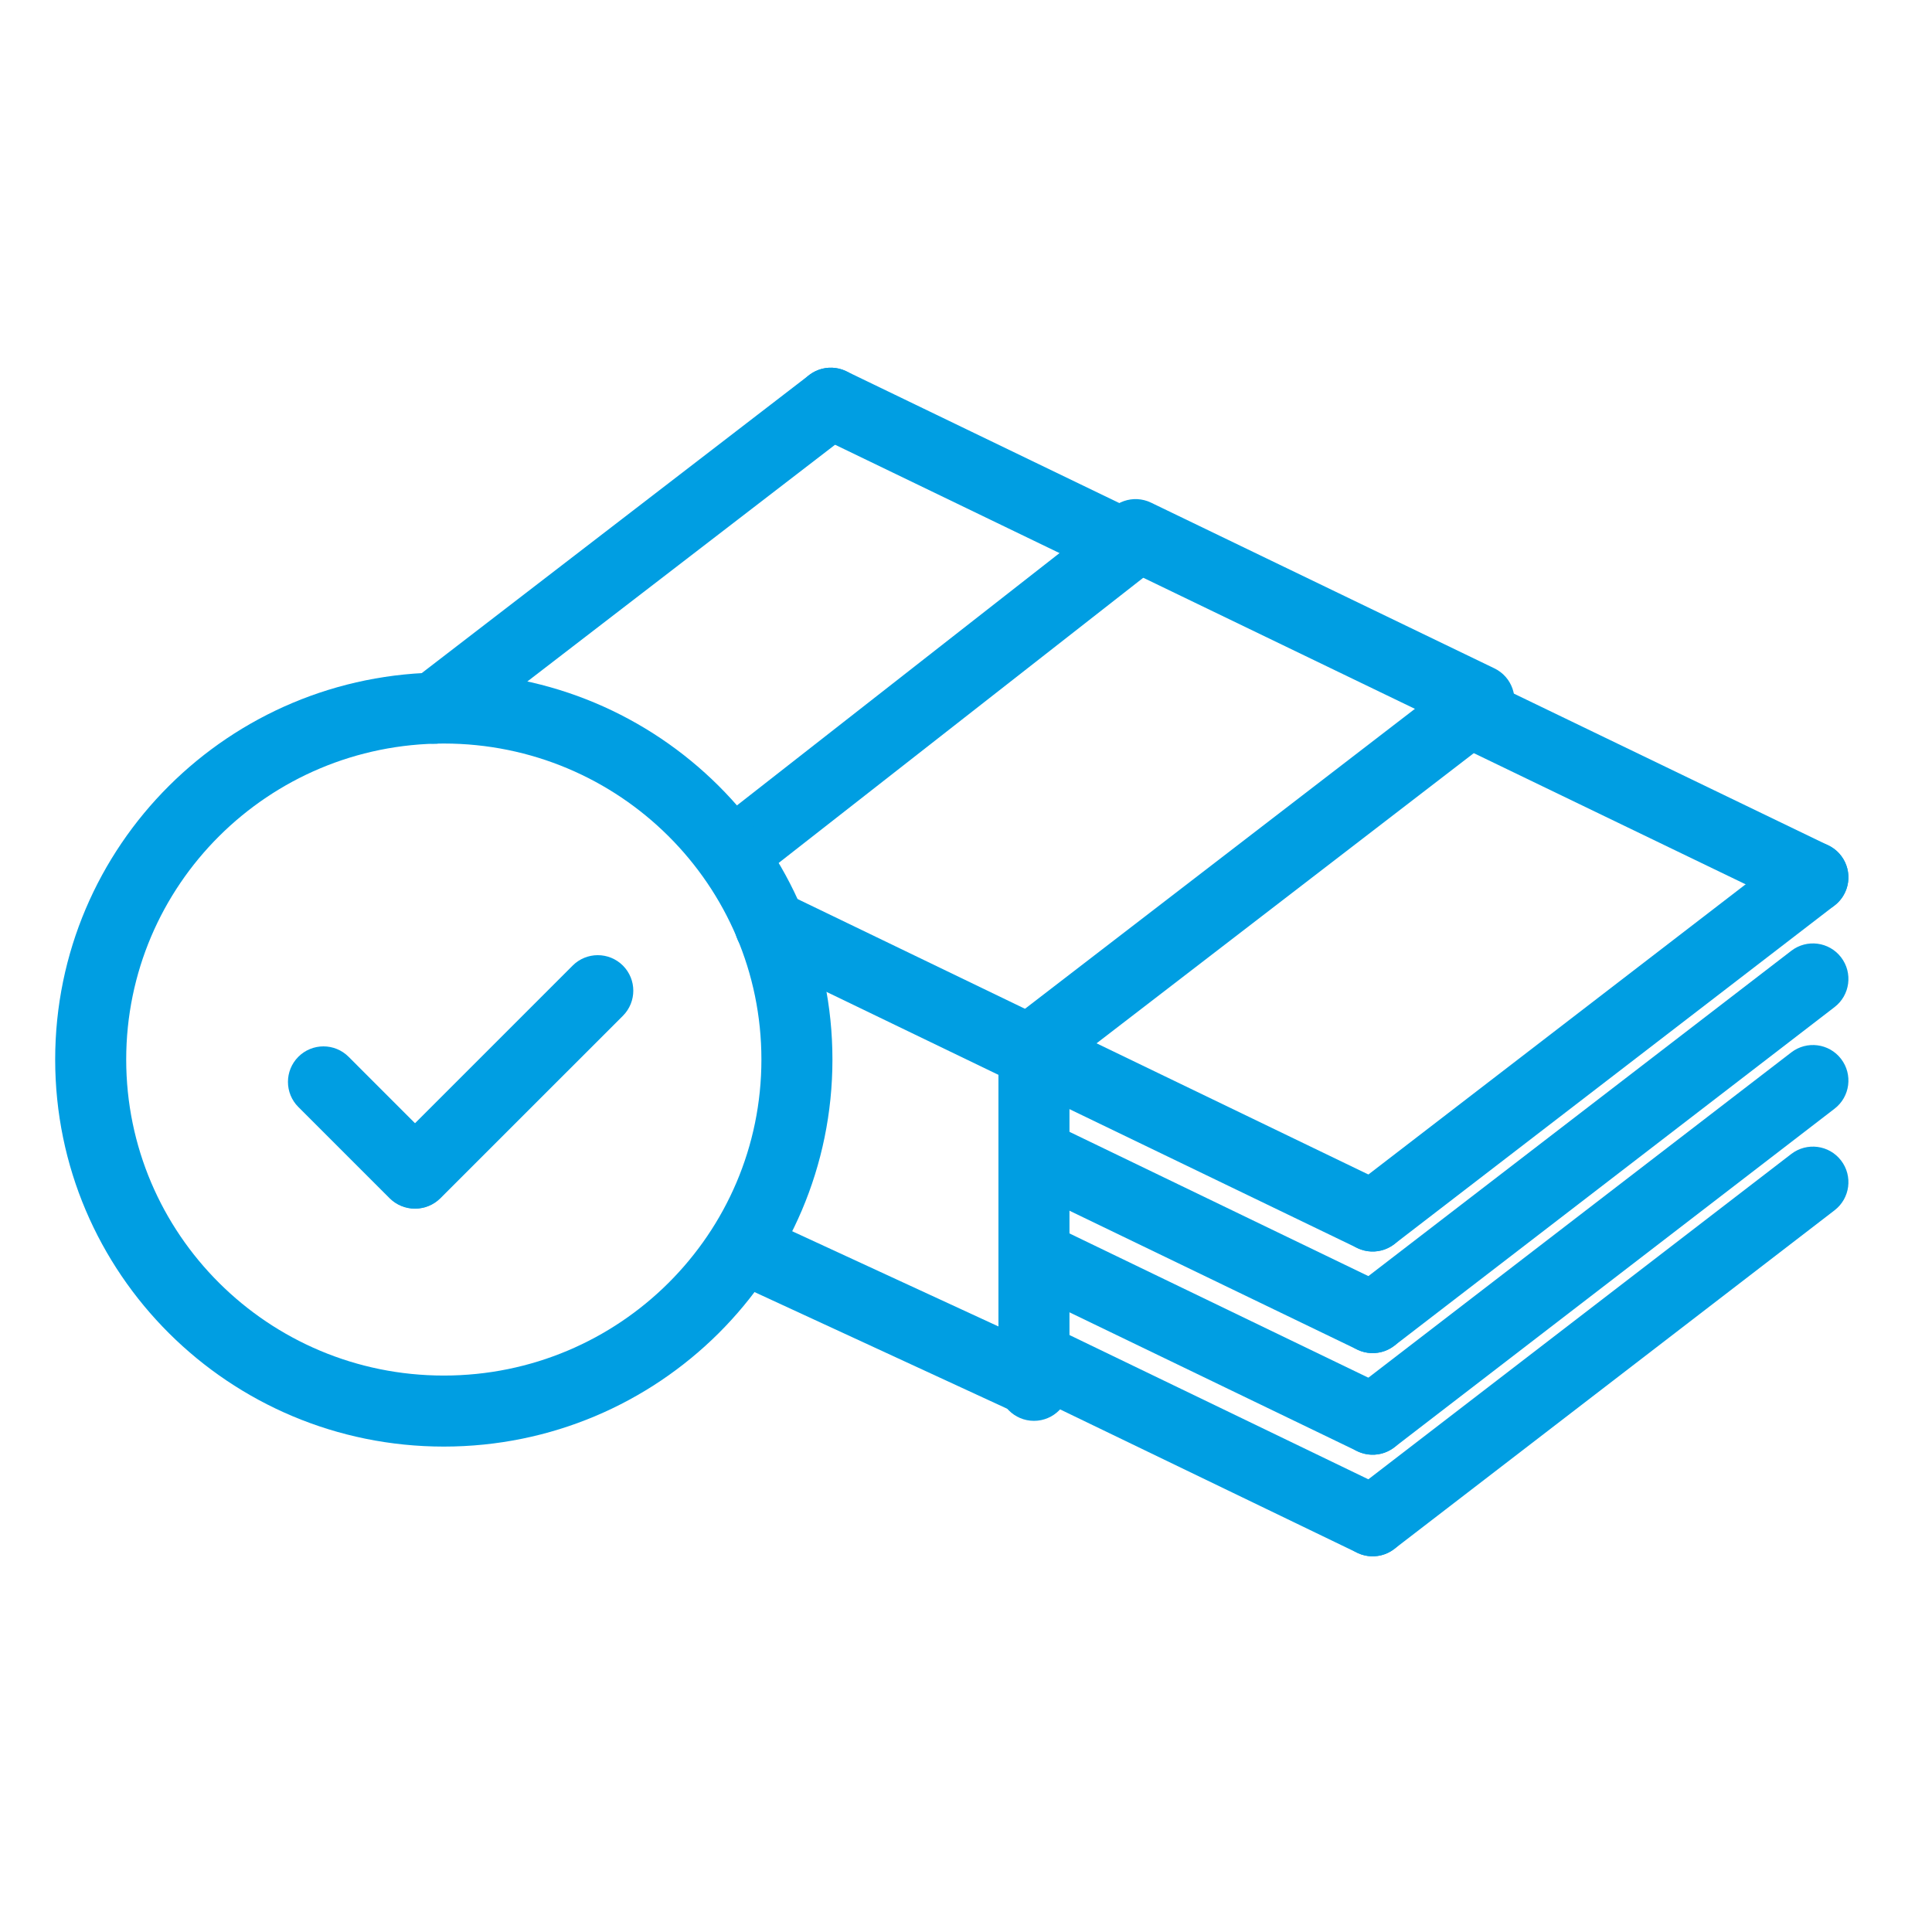
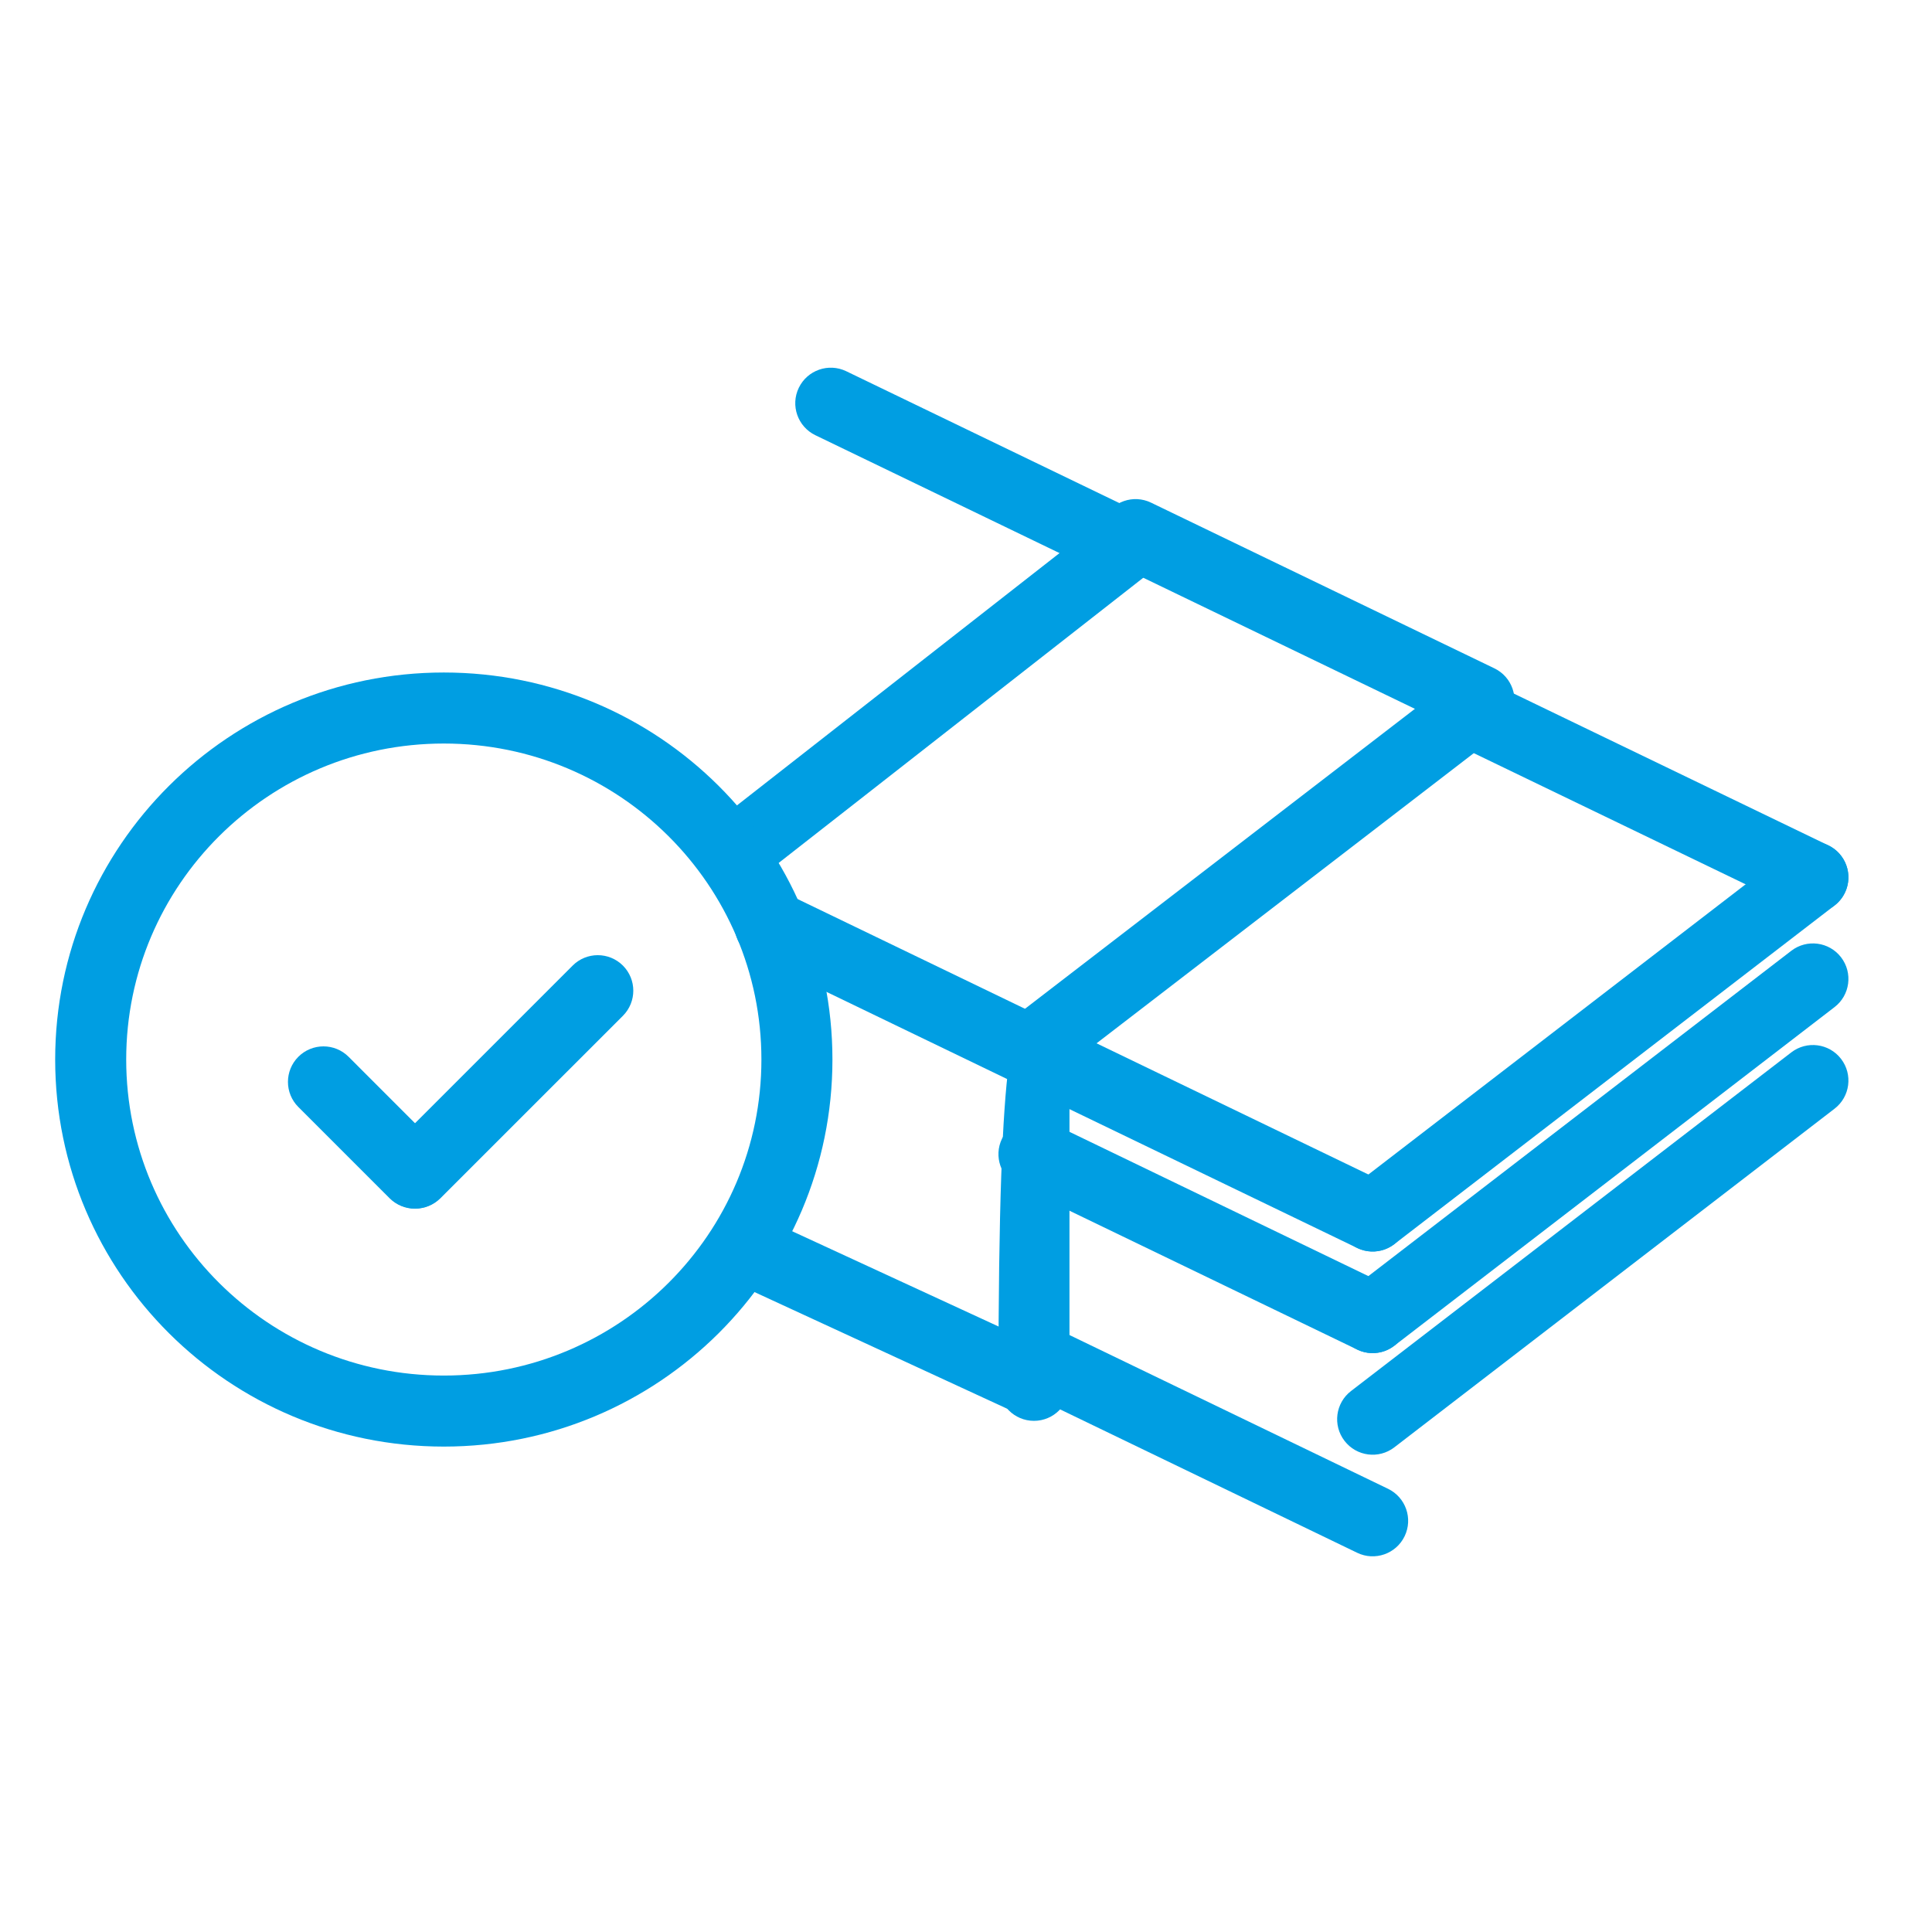
<svg xmlns="http://www.w3.org/2000/svg" width="68" height="68" viewBox="0 0 68 68" fill="none">
-   <path fill-rule="evenodd" clip-rule="evenodd" d="M30.232 13.43C30.652 13.977 30.55 14.762 30.003 15.183L16.049 25.918C15.502 26.339 14.717 26.237 14.296 25.69C13.875 25.143 13.977 24.358 14.524 23.937L28.479 13.201C29.026 12.78 29.811 12.883 30.232 13.43Z" fill="#009EE2" />
  <path fill-rule="evenodd" clip-rule="evenodd" d="M40.953 18.19C41.379 18.733 41.283 19.519 40.739 19.944L26.689 30.934C26.146 31.36 25.36 31.264 24.935 30.72C24.509 30.176 24.605 29.391 25.149 28.965L39.199 17.975C39.742 17.55 40.528 17.646 40.953 18.19Z" fill="#009EE2" />
  <path fill-rule="evenodd" clip-rule="evenodd" d="M52.879 24.158C53.3 24.705 53.197 25.49 52.65 25.91L37.154 37.83C36.607 38.251 35.822 38.149 35.401 37.602C34.98 37.054 35.083 36.27 35.63 35.849L51.126 23.929C51.673 23.508 52.458 23.61 52.879 24.158Z" fill="#009EE2" />
  <path fill-rule="evenodd" clip-rule="evenodd" d="M64.799 30.117C65.22 30.665 65.118 31.45 64.571 31.87L49.075 43.79C48.528 44.211 47.743 44.109 47.322 43.562C46.901 43.014 47.004 42.23 47.551 41.809L63.047 29.889C63.594 29.468 64.379 29.57 64.799 30.117Z" fill="#009EE2" />
  <path fill-rule="evenodd" clip-rule="evenodd" d="M25.977 32.021C26.277 31.399 27.025 31.138 27.646 31.438L48.856 41.673C49.477 41.974 49.738 42.721 49.438 43.343C49.138 43.964 48.391 44.225 47.769 43.925L26.56 33.69C25.938 33.39 25.677 32.643 25.977 32.021Z" fill="#009EE2" />
  <path fill-rule="evenodd" clip-rule="evenodd" d="M64.799 33.693C65.22 34.24 65.118 35.025 64.571 35.446L49.075 47.366C48.528 47.787 47.743 47.685 47.322 47.137C46.901 46.59 47.004 45.805 47.551 45.385L63.047 33.465C63.594 33.044 64.379 33.146 64.799 33.693Z" fill="#009EE2" />
  <path fill-rule="evenodd" clip-rule="evenodd" d="M35.267 40.078C35.567 39.457 36.314 39.196 36.936 39.496L48.855 45.249C49.477 45.55 49.738 46.297 49.438 46.919C49.138 47.54 48.39 47.801 47.769 47.501L35.849 41.748C35.227 41.447 34.966 40.7 35.267 40.078Z" fill="#009EE2" />
  <path fill-rule="evenodd" clip-rule="evenodd" d="M64.799 37.269C65.22 37.816 65.118 38.601 64.571 39.022L49.075 50.942C48.528 51.363 47.743 51.26 47.322 50.713C46.901 50.166 47.004 49.381 47.551 48.96L63.047 37.041C63.594 36.62 64.379 36.722 64.799 37.269Z" fill="#009EE2" />
-   <path fill-rule="evenodd" clip-rule="evenodd" d="M35.267 43.654C35.567 43.033 36.314 42.772 36.936 43.072L48.855 48.825C49.477 49.126 49.738 49.873 49.438 50.495C49.138 51.116 48.39 51.377 47.769 51.077L35.849 45.324C35.227 45.023 34.966 44.276 35.267 43.654Z" fill="#009EE2" />
-   <path fill-rule="evenodd" clip-rule="evenodd" d="M64.799 40.845C65.22 41.392 65.118 42.177 64.571 42.598L49.075 54.518C48.528 54.939 47.743 54.836 47.322 54.289C46.901 53.742 47.004 52.957 47.551 52.536L63.047 40.616C63.594 40.196 64.379 40.298 64.799 40.845Z" fill="#009EE2" />
  <path fill-rule="evenodd" clip-rule="evenodd" d="M35.267 47.23C35.567 46.609 36.314 46.348 36.936 46.648L48.855 52.401C49.477 52.702 49.738 53.449 49.438 54.07C49.138 54.692 48.39 54.953 47.769 54.653L35.849 48.9C35.227 48.599 34.966 47.852 35.267 47.23Z" fill="#009EE2" />
  <path fill-rule="evenodd" clip-rule="evenodd" d="M25.237 43.491C25.526 42.864 26.269 42.591 26.896 42.88L36.726 47.418C37.352 47.707 37.626 48.45 37.337 49.077C37.047 49.703 36.305 49.977 35.678 49.688L25.848 45.15C25.221 44.861 24.948 44.118 25.237 43.491Z" fill="#009EE2" />
  <path fill-rule="evenodd" clip-rule="evenodd" d="M50.595 24.504C50.895 23.882 51.642 23.621 52.264 23.921L64.351 29.754C64.973 30.054 65.233 30.801 64.933 31.423C64.633 32.045 63.886 32.305 63.264 32.005L51.178 26.173C50.556 25.873 50.295 25.125 50.595 24.504Z" fill="#009EE2" />
  <path fill-rule="evenodd" clip-rule="evenodd" d="M38.843 18.273C39.143 17.652 39.89 17.391 40.512 17.691L52.598 23.524C53.22 23.824 53.481 24.571 53.181 25.193C52.881 25.814 52.134 26.075 51.512 25.775L39.425 19.942C38.803 19.642 38.543 18.895 38.843 18.273Z" fill="#009EE2" />
  <path fill-rule="evenodd" clip-rule="evenodd" d="M28.115 13.649C28.416 13.027 29.163 12.766 29.785 13.066L40.187 18.088C40.808 18.389 41.069 19.136 40.769 19.758C40.469 20.379 39.721 20.64 39.1 20.34L28.698 15.318C28.076 15.017 27.815 14.27 28.115 13.649Z" fill="#009EE2" />
-   <path fill-rule="evenodd" clip-rule="evenodd" d="M36.392 35.589C37.083 35.589 37.642 36.149 37.642 36.839V48.759C37.642 49.449 37.083 50.009 36.392 50.009C35.702 50.009 35.142 49.449 35.142 48.759V36.839C35.142 36.149 35.702 35.589 36.392 35.589Z" fill="#009EE2" />
+   <path fill-rule="evenodd" clip-rule="evenodd" d="M36.392 35.589C37.083 35.589 37.642 36.149 37.642 36.839V48.759C37.642 49.449 37.083 50.009 36.392 50.009C35.702 50.009 35.142 49.449 35.142 48.759C35.142 36.149 35.702 35.589 36.392 35.589Z" fill="#009EE2" />
  <path fill-rule="evenodd" clip-rule="evenodd" d="M15.621 26.17C9.44 26.17 4.442 31.154 4.442 37.292C4.442 43.431 9.44 48.415 15.621 48.415C21.801 48.415 26.799 43.431 26.799 37.292C26.799 31.154 21.801 26.17 15.621 26.17ZM1.942 37.292C1.942 29.763 8.07 23.67 15.621 23.67C23.172 23.67 29.299 29.763 29.299 37.292C29.299 44.822 23.172 50.915 15.621 50.915C8.07 50.915 1.942 44.822 1.942 37.292Z" fill="#009EE2" />
  <path fill-rule="evenodd" clip-rule="evenodd" d="M10.501 37.195C10.989 36.707 11.781 36.707 12.269 37.195L15.479 40.406C15.967 40.894 15.967 41.685 15.479 42.173C14.991 42.662 14.2 42.662 13.711 42.173L10.501 38.963C10.013 38.475 10.013 37.684 10.501 37.195Z" fill="#009EE2" />
  <path fill-rule="evenodd" clip-rule="evenodd" d="M21.924 33.985C22.412 34.473 22.412 35.264 21.924 35.753L15.503 42.173C15.015 42.661 14.223 42.661 13.735 42.173C13.247 41.685 13.247 40.894 13.735 40.406L20.156 33.985C20.644 33.497 21.435 33.497 21.924 33.985Z" fill="#009EE2" />
</svg>